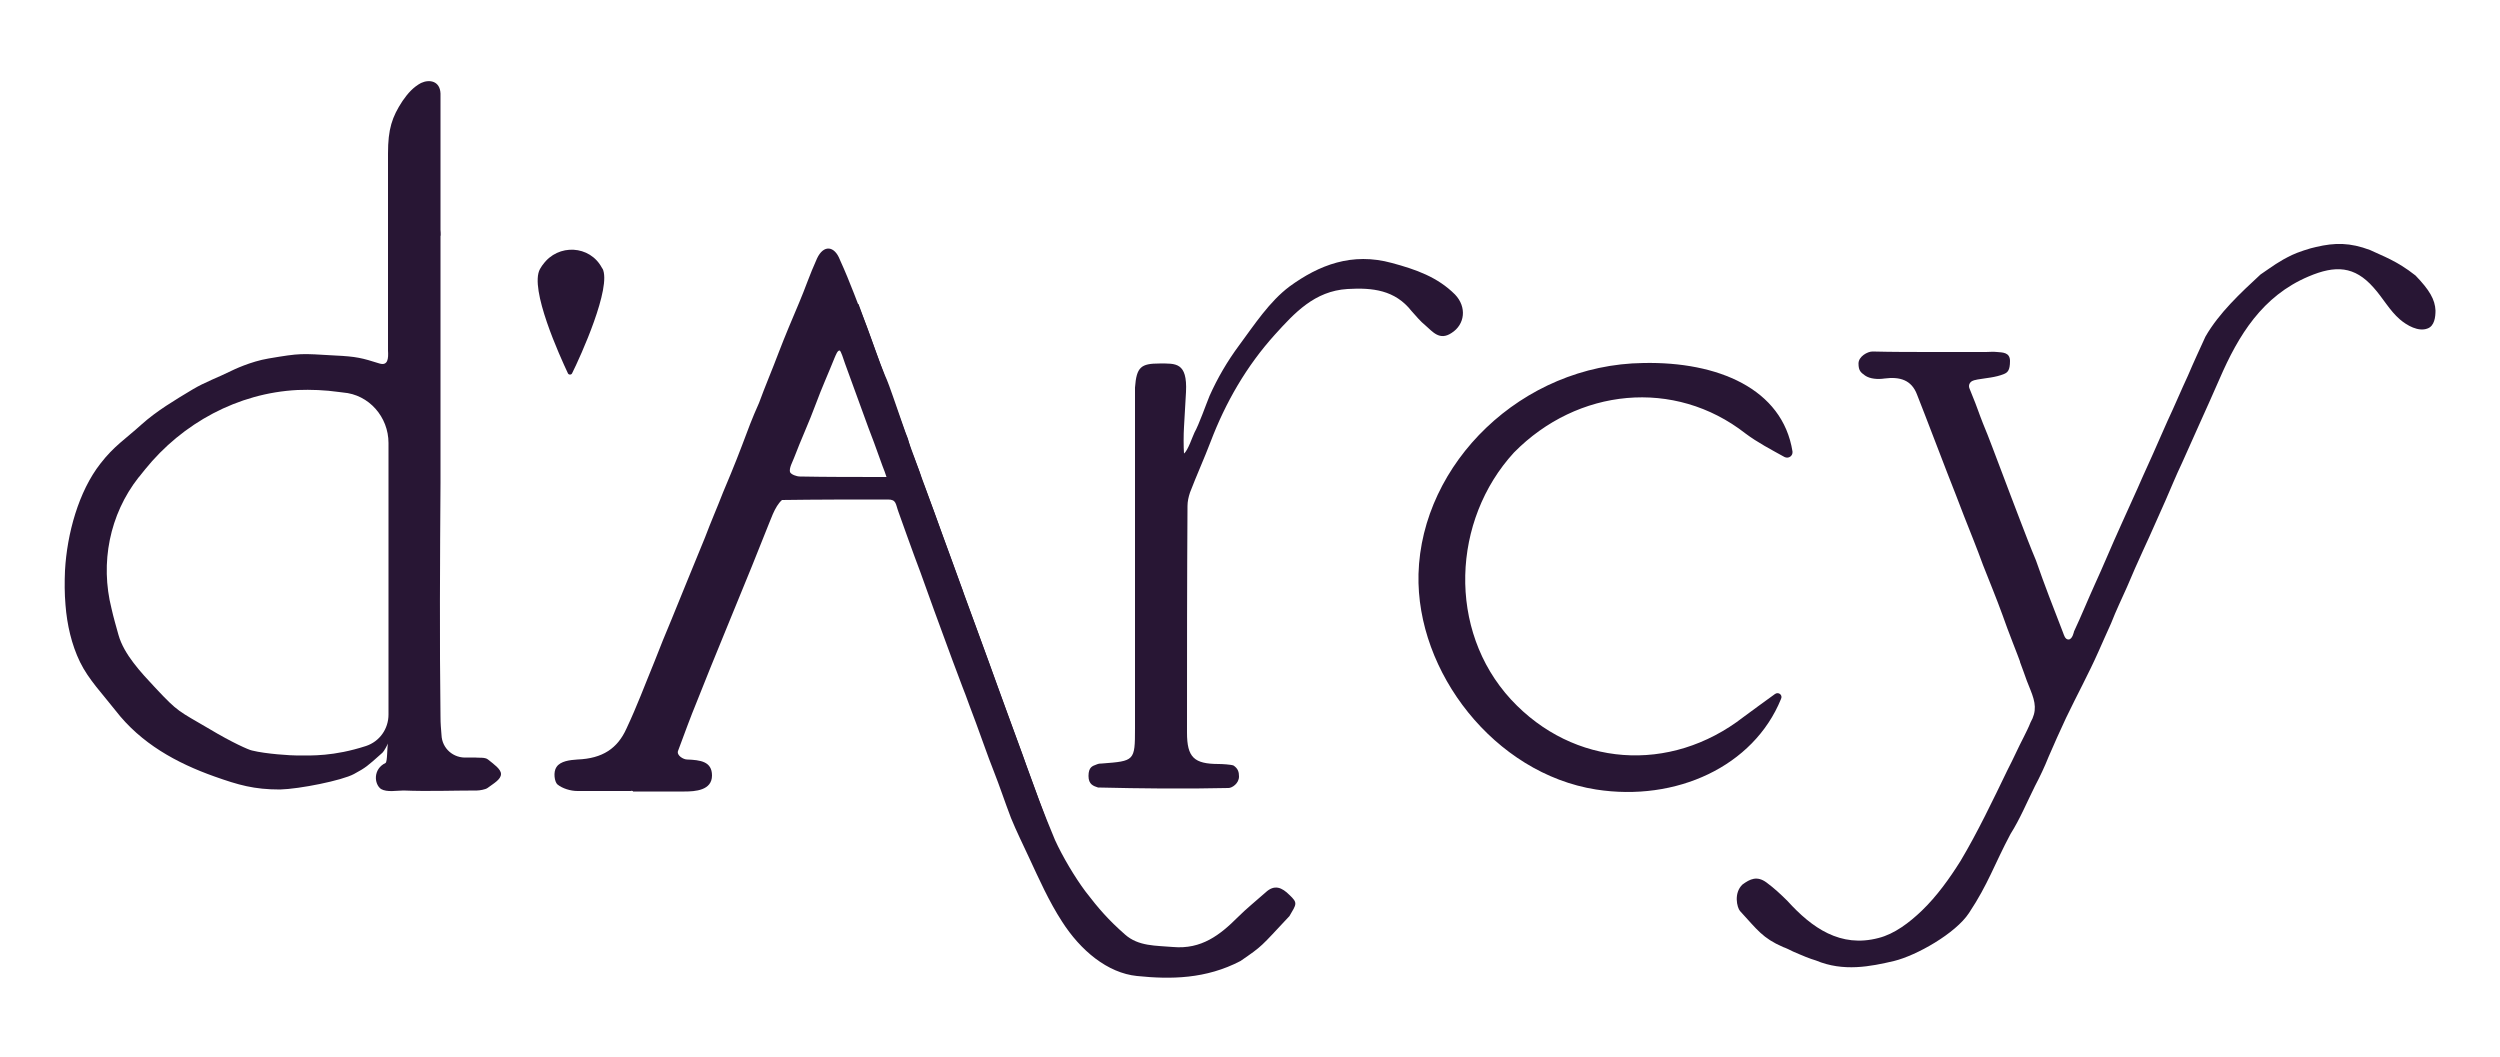
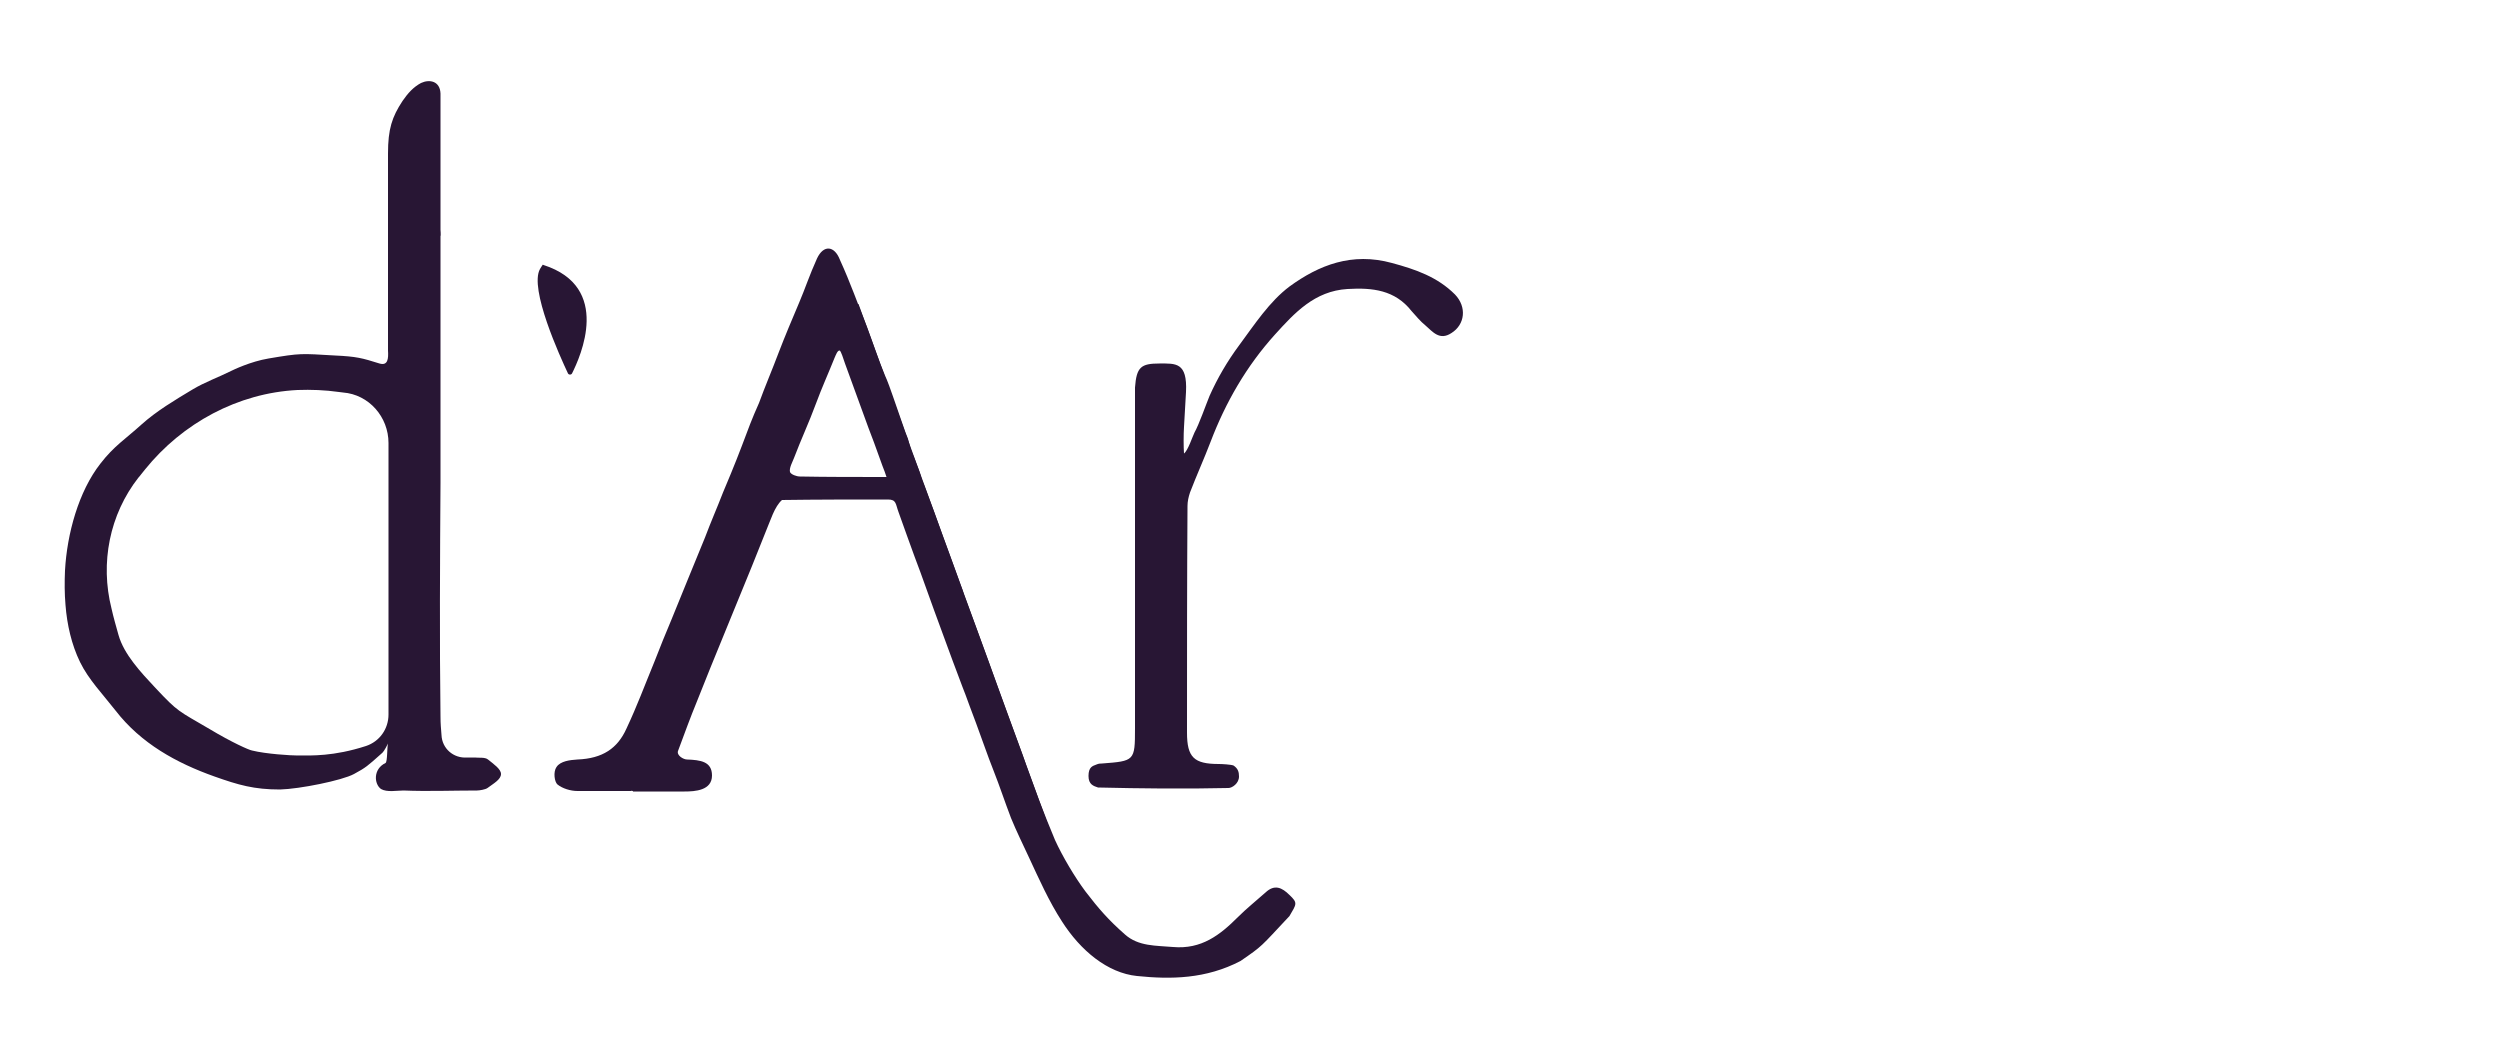
<svg xmlns="http://www.w3.org/2000/svg" version="1.1" id="Layer_1" x="0px" y="0px" viewBox="0 0 500 211.4" style="enable-background:new 0 0 500 211.4;" xml:space="preserve">
  <style type="text/css">
	.st0{fill:#281634;}
</style>
  <g>
-     <path class="st0" d="M358.5,90.3c0.1,0.9-0.8,1.5-1.6,1.1c-2.7-1.5-5.4-2.9-7.8-4.7c-14.2-11.1-33.6-9.1-46.3,3.8   c-12.4,13.5-13.4,35.5-0.6,49.4c12.5,13.5,31.8,14.9,46.5,3.5c1.9-1.4,3.8-2.8,6.3-4.6c0.7-0.5,1.6,0.2,1.2,1   c-5.5,13.5-21,20.6-37,18.1c-20.3-3.2-36-23.5-35.5-43.1c0.6-22.1,20.6-41.9,45-42.2C343.5,72.3,356.5,77.7,358.5,90.3z" />
    <polyline class="st0" points="212.2,172.1 171.7,60.8 165.6,63  " />
    <path class="st0" d="M88.1,47.2c0,8,0,15.3,0,23.3c0,4.1,0,8.2,0,12.3c0,1.8,0,13.8,0,13.8c-0.1,14.5-0.2,32.2,0,46.7   c0,1.6,0.1,2.3,0.2,3.7c0.1,2.7,2.4,4.7,5.1,4.5c0.5,0,1,0,1.5,0c0.9,0.1,2.1-0.1,2.7,0.4c1.1,0.9,2.6,1.9,2.6,2.9   c0,1.1-1.5,1.9-2.7,2.8c-0.4,0.3-1.6,0.5-2.1,0.5c-4.9,0-9.8,0.2-14.7,0c-1.3,0-3.3,0.4-4.5-0.3c-1.4-1-1.6-4,0.9-5.2   c0.4-0.2,0.3-3.2,0.5-3.9c-0.7,1.4-1,1.8-1.4,2.1c-2.7,2.4-3,2.7-5.4,4c-2.4,1.3-10.9,3-14.8,3.1c-5.2,0-8.3-0.9-13.1-2.6   c-7.6-2.7-14.7-6.6-19.8-13.2c-2.5-3.2-5.4-6.2-7.1-9.7c-1.7-3.5-2.6-7.5-2.9-11.4c-0.2-2.3-0.2-4.6-0.1-6.9   c0.4-7.3,2.7-15.8,7.1-21.4c2.7-3.5,5-4.9,8.2-7.8c3-2.7,6.7-4.9,10.2-7c2.5-1.5,5.1-2.4,7.7-3.7c0.4-0.2,3.9-1.9,7.5-2.5   c6.5-1.1,6.4-1,13.3-0.6c4.3,0.2,5.4,0.5,8.9,1.6c1.7,0.5,1.8-1,1.7-2.6c0-8.6,0-16.8,0-25.3c0-4.5,0-9.5,0-14.1   c0-4.9,0.8-7.3,2.9-10.5c1.1-1.6,2.2-2.8,3.7-3.6c1.7-0.8,3.8-0.4,3.9,2.1c0,1.2,0,3,0,4.3c0,8.1,0,14.9,0,23   C88.1,45.9,88.2,47.2,88.1,47.2z M77.7,117.5c0-0.8,0-5,0-3.5c0-8.7,0-16.8,0-25.4c0-5.2-3.9-9.7-9.1-10.1c-0.3,0-0.5-0.1-0.8-0.1   c-2.8-0.4-5.6-0.5-8.3-0.4c-11.9,0.6-23,6.6-30.5,15.9c-0.4,0.5-0.8,1-1.2,1.5c0,0-0.1,0.1-0.1,0.1c-5.8,7.4-7.7,17.1-5.4,26.2   c0.4,1.8,0.9,3.5,1.4,5.3c1.1,3.9,4.5,7.5,7.4,10.6c4.6,4.9,4.5,4.5,10.8,8.2c4.5,2.7,7.9,4.2,8.5,4.3c2.8,0.7,7.8,1,9.1,1   c2.8,0,7.2,0.2,13.7-1.9c2.7-0.9,4.5-3.4,4.5-6.3V117.5z" />
    <path class="st0" d="M126.2,158.2c-3.7,0-7.1,0-10.7,0c-1.4,0-3-0.5-4-1.3c-0.6-0.5-0.9-2.5-0.2-3.5c0.8-1.2,2.7-1.4,4.2-1.5   c5-0.2,8-2.2,9.8-6.2c2.2-4.7,3.5-8.3,5.6-13.4c1.1-2.8,2.2-5.6,3.4-8.4l3.3-8.1l3.4-8.3c1.2-3.2,2.4-5.9,3.6-9   c0.4-0.9,2.6-6.2,3.8-9.4c1.2-3.2,2-5.4,3.4-8.5c1.2-3.3,2.7-6.8,3.9-10c1.3-3.4,2.7-6.7,4.1-10c1.2-2.8,2.1-5.6,3.6-8.9   c1.3-2.8,3.5-2.6,4.6,0.3c2.1,4.6,3.6,8.9,5.4,13.4c1.2,3.2,2.3,6.6,3.6,9.7c0.4,0.8,1.3,3.3,1.6,4.2c0.5,1.4,1.2,3.4,1.7,4.9   c0.4,1.1,0.4,1.2,0.8,2.3c0.5,1.2,0.5,1.2,0.8,2.4c0.3,1.3,0.9,2.4,1.3,3.6c0.4,1.1,0.7,1.7,1,2.8c0.1,0.5,0.5,1.4,0.7,1.9   c1.3,3.4,2.5,6.7,3.7,10.1c1.2,3.3,2.3,6.2,3.5,9.6c0.2,0.5,0.6,1.6,0.7,2c1.7,4.5,3.3,9,5,13.6c1.2,3.3,2.3,6.5,3.5,9.7   c1.1,3,2.1,5.7,3.2,8.7c1,3,2.2,6,3.3,9.1c1,2.6,2.1,5.4,3.2,8c1.5,3.3,4,7.5,6.1,10.3c2.6,3.4,4.6,5.7,7.9,8.6   c2.7,2.4,6.2,2.2,9.6,2.5c5.7,0.5,9.4-2.4,13-6c1.7-1.7,3.7-3.3,5.5-4.9c1.8-1.7,3.3-1,4.8,0.5c1.7,1.6,1.4,1.8,0,4.2   c-5.9,6.3-5.3,5.9-9.8,9c-6.9,3.6-13.9,3.7-20.7,3c-5.9-0.6-11.3-5.1-15-10.9c-2.6-4-4.6-8.5-6.6-12.8c-1.2-2.6-2.5-5.2-3.6-7.9   c-1.3-3.4-2.2-6.2-3.5-9.5c-1.2-3-2.3-6.3-3.5-9.5c-0.4-1.1-0.8-2.1-1.2-3.2c-0.4-1.2-1.5-4-1.5-4l-1.2-3.2c0,0-1.4-3.7-1.6-4.3   c-0.2-0.6-1.6-4.3-2.9-7.9c-1.2-3.4-1.5-4.1-2.7-7.5c-1.2-3.1-4.4-12.1-4.4-12.1c-0.6-1.6-0.4-2.5-2.1-2.5c-7.1,0-14.2,0-21.2,0.1   c-1.5,1.3-2.3,4.1-3.2,6.2c-1,2.5-2.8,7-2.8,7l-4.5,11l-3.8,9.3l-3.2,8c-0.2,0.4-2.4,6.2-3.3,8.7c-0.3,0.9,1.1,1.7,1.8,1.7   c2.7,0.1,5,0.4,5,3.2c0,3-3.4,3.2-5.5,3.2c-3.5,0-6.9,0-10.3,0C126.7,158.2,126.2,158.1,126.2,158.2z M177.3,95.4   c-0.2-0.6-0.5-1.5-0.8-2.2c-0.9-2.6-2.7-7.4-2.8-7.6c-0.1-0.3-4.7-12.9-4.7-12.9c-0.3-0.8-0.8-2.6-1.1-2.6c-0.4,0-0.7,0.8-1,1.5   c-1.2,3-2.6,6.1-3.7,9.1c-1.4,3.8-3,7.2-4.4,10.9c-0.3,0.8-1,2-0.8,2.8c0.2,0.5,1.3,0.9,2,0.9C165.2,95.4,171.3,95.4,177.3,95.4z" />
-     <path class="st0" d="M386.6,70.4c3.5,0,7.1,0,10.6,0c0.9,0,1.3-0.1,2.2,0c1,0.1,2.6,0,2.6,1.8c0,1.9-0.5,2.3-1.2,2.6   c-1.7,0.7-3.6,0.8-5.3,1.1c-0.3,0.1-0.6,0.1-0.8,0.2c-0.7,0.2-1.1,0.9-0.8,1.6c0.2,0.5,0.4,1,0.6,1.5c0.8,1.9,1.3,3.5,2.1,5.5   c1.3,3.1,2.4,6.2,3.6,9.3c1.3,3.4,2.4,6.4,3.8,10c1,2.6,2.1,5.5,3.2,8.1c1.7,4.9,3.5,9.5,5.4,14.4c0.2,0.5,0.4,1.4,1.1,1.4   c0.8,0,1.1-1.6,1.1-1.6c1.5-3.2,2.7-6.2,4.2-9.5c0.8-1.7,1.5-3.4,2.3-5.2c2-4.7,4.1-9.2,6.2-13.9c1.2-2.8,2.9-6.4,4.1-9.2   c0.6-1.4,1.3-2.9,1.9-4.3c1.5-3.2,2.7-6.1,4.1-9.1c1.1-2.6,2.4-5.4,3.5-7.8c2.7-4.7,7-8.7,11-12.4c2.5-1.7,3.6-2.6,6.3-3.9   c1-0.5,3.7-1.4,4.8-1.6c3.8-0.9,6.8-0.9,10.8,0.6c2.5,1.2,5.3,2.1,9.1,5.1c2.8,2.9,3.9,4.8,4,7c0,1.3-0.2,3.1-1.6,3.6   c-1.8,0.7-4.1-0.6-5.5-1.8c-2.1-1.8-3.4-4.3-5.3-6.4c-3.8-4.3-7.6-4.5-13-2.2c-9.2,3.9-14,11.7-17.8,20.5c-1.3,3-2.8,6.3-4.1,9.2   c-1.2,2.7-2.2,4.9-3.4,7.6c-1.2,2.5-2.2,5-3.3,7.5c-1.5,3.3-2.9,6.6-4.4,9.8c-1.1,2.4-2.3,5.1-3.3,7.5c-1.2,2.7-2.1,4.5-3.2,7.3   c-0.8,1.8-1.9,4.2-2.5,5.6c-2,4.5-4.3,8.7-6.5,13.3c-1.2,2.6-2.4,5.2-3.5,7.8c-0.8,2-1.7,3.9-2.7,5.8c-1.6,3.2-3,6.6-4.9,9.6   c-3.3,6.2-4.4,9.9-8.3,15.8c-2.7,4.1-10.5,8.5-15,9.6c-4.7,1.1-10.1,2.2-15.6-0.1c-0.6-0.2-1.3-0.4-2-0.7c-0.8-0.3-2.1-0.9-2.6-1.1   c-0.6-0.3-1.4-0.7-2-0.9c-4.1-1.8-5.1-3.4-8.6-7.2c-0.6-0.7-1.3-3.6,0.5-5.3c1.5-1.1,2.9-1.8,4.8-0.4c1.5,1.1,2.9,2.4,4.2,3.7   c4.9,5.4,10.6,9.4,18.2,7.4c3.2-0.8,6.2-3.1,8.7-5.5c3-2.9,5.5-6.4,7.7-9.9c3.4-5.7,6.5-12.2,9.4-18.2c1.3-2.5,2-4.2,3.3-6.7   c0.3-0.6,1-2,1.3-2.8c1.3-2.3,1-4,0-6.5c-0.6-1.4-0.9-2.3-1.4-3.7c-0.2-0.6-0.5-1.3-0.7-1.9c0,0,0,0,0-0.1   c-0.3-0.9-2.4-6.1-3.5-9.3c-1.2-3.3-2.6-6.7-3.9-10c-1.2-3.3-2.5-6.5-3.8-9.8c-1.1-2.9-2.2-5.7-3.3-8.5c-1.5-3.9-3-7.8-4.5-11.7   c-0.5-1.3-1.1-2.8-1.6-4.1c-1.1-2.9-3.4-3.6-6.5-3.2c-1.3,0.2-2.9,0.1-3.9-0.6c-0.8-0.6-1.3-0.9-1.3-2.4c0-1.4,1.8-2.4,2.8-2.4   C378.5,70.4,382.6,70.4,386.6,70.4C386.6,70.4,385.4,70.4,386.6,70.4z" />
    <path class="st0" d="M236.8,90.7c0.8-0.6,1.7-3.4,2.1-4.2c0.9-1.6,2.3-5.6,3-7.3c1.6-3.6,3.6-7,5.9-10.1c3.1-4.2,6.1-8.8,10.1-11.8   c5.9-4.3,12.5-6.9,20.5-4.7c4.8,1.3,9.1,2.8,12.6,6.3c2.4,2.5,2,6-0.7,7.7c-2.4,1.6-3.8-0.3-5.2-1.5c-1-0.8-1.9-1.9-2.8-2.9   c-3.3-4.2-7.8-4.7-12.8-4.4c-6.6,0.4-10.6,4.8-14.5,9.1c-5.7,6.3-9.9,13.6-12.9,21.5c-1.3,3.4-2.8,6.7-4.1,10.1   c-0.3,0.9-0.5,1.8-0.5,2.7c-0.1,15.1-0.1,30.2-0.1,45.3c0,5,1.4,6.3,6.4,6.3c0.6,0,2.4,0.1,2.9,0.3c0.9,0.6,1.1,1.3,1.1,2.2   c0,1.4-1.4,2.3-2.1,2.3c-8.7,0.2-17.5,0.1-26.1-0.1c-0.9-0.3-1.9-0.6-1.9-2.3c0-1.8,0.8-2,1.6-2.3c0.4-0.2,0.9-0.2,1.1-0.2   c6.5-0.5,6.6-0.5,6.6-7c0-21.8,0-43.6,0-65.4c0-0.9,0-1.9,0-2.8c0.3-4.1,1.2-4.8,4.9-4.8c3.2,0,5.6-0.3,5.3,5.7   c-0.1,2.3-0.3,4.7-0.4,7C236.7,86.9,236.7,89.4,236.8,90.7z" />
-     <path class="st0" d="M114.4,74.7c-0.2,0.3-0.6,0.3-0.8,0c-1.6-3.4-7.8-17-5.6-20.9c0.2-0.3,0.4-0.7,0.6-0.9c3-4.2,9.4-3.9,11.8,0.7   c0,0,0,0.1,0.1,0.1C122.4,57.4,116.1,71.3,114.4,74.7z" />
+     <path class="st0" d="M114.4,74.7c-0.2,0.3-0.6,0.3-0.8,0c-1.6-3.4-7.8-17-5.6-20.9c0.2-0.3,0.4-0.7,0.6-0.9c0,0,0,0.1,0.1,0.1C122.4,57.4,116.1,71.3,114.4,74.7z" />
  </g>
</svg>